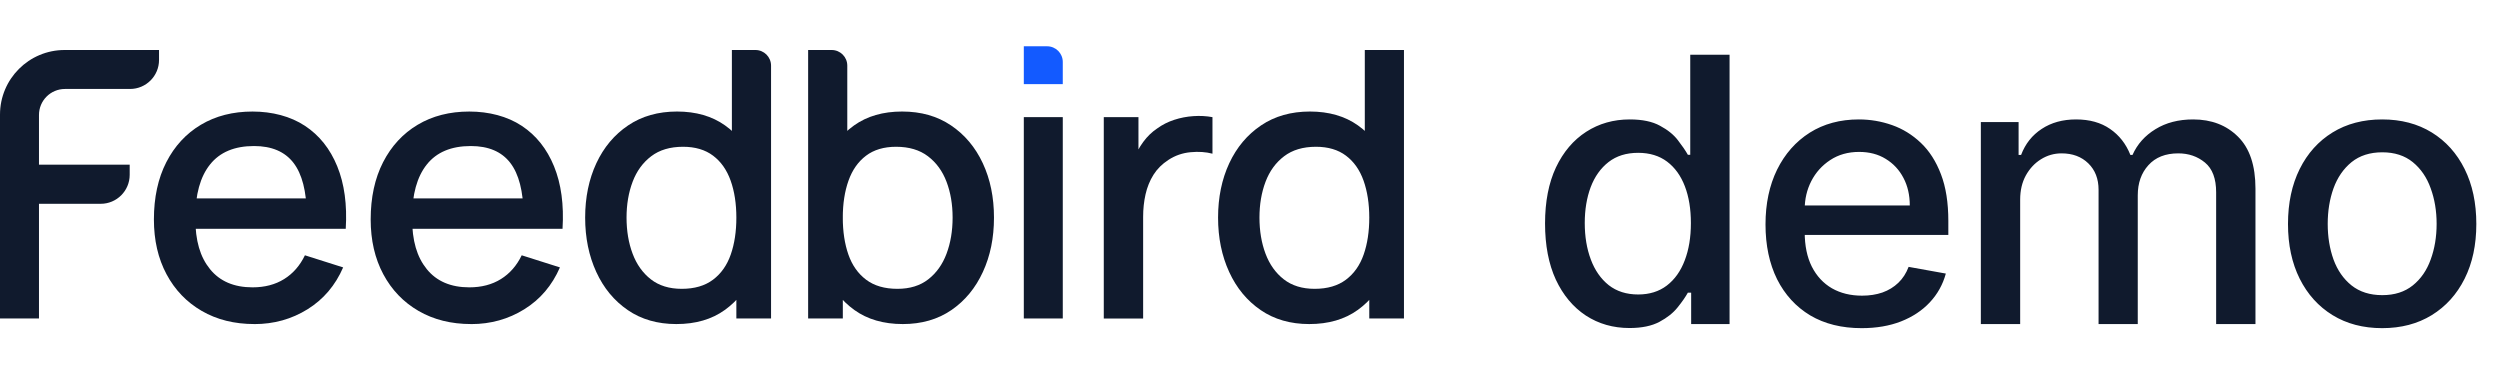
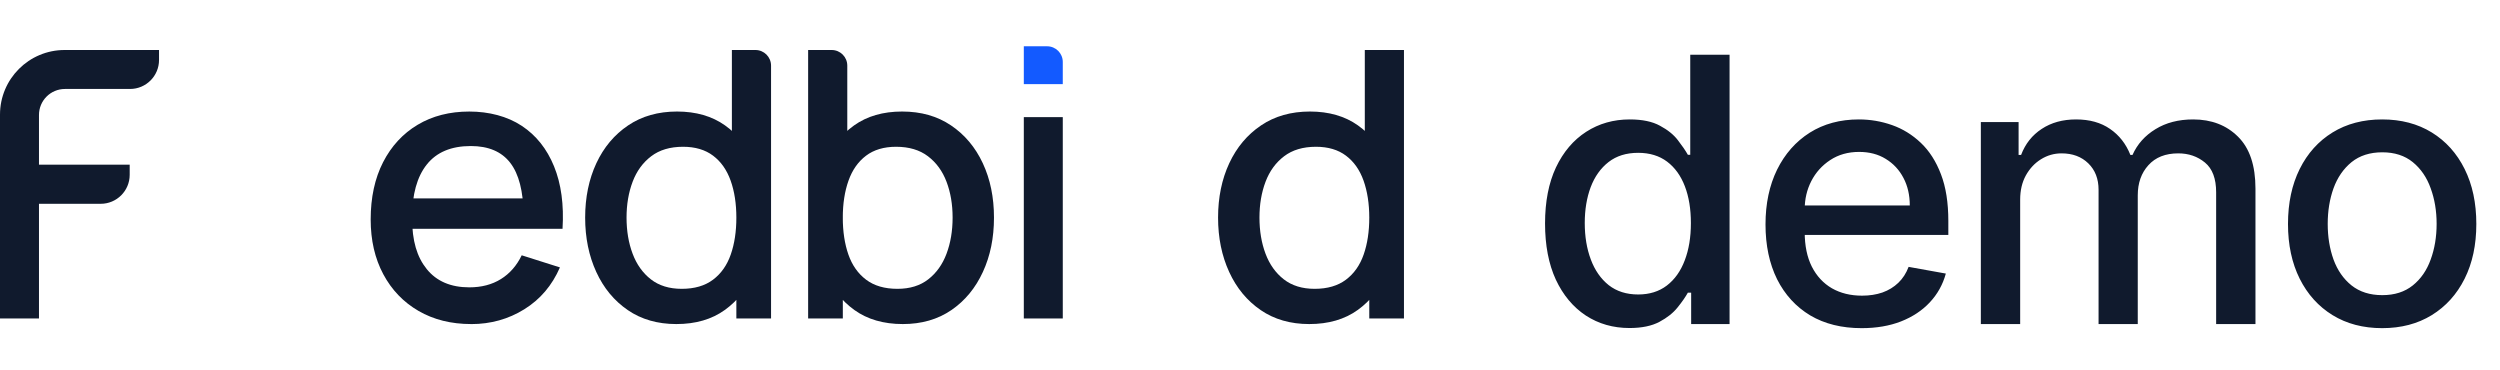
<svg xmlns="http://www.w3.org/2000/svg" width="162" height="24" viewBox="0 0 162 24" fill="none">
  <g clip-path="url(#clip0_11450_1951)">
    <path d="M0 20.637V7.429C0 5.116 1.875 3.24 4.189 3.24H10.305V3.887C10.305 4.924 9.463 5.765 8.426 5.765H4.21C3.279 5.765 2.526 6.519 2.526 7.449V10.669H8.404V11.328C8.404 12.365 7.563 13.206 6.526 13.206H2.526V20.636H0.001L0 20.637Z" fill="#101A2D" />
-     <path d="M16.485 20.999C15.189 20.999 14.051 20.715 13.072 20.147C12.093 19.579 11.332 18.786 10.789 17.767C10.245 16.749 9.973 15.567 9.973 14.221C9.973 12.795 10.241 11.56 10.776 10.513C11.311 9.467 12.059 8.657 13.017 8.085C13.976 7.513 15.091 7.228 16.364 7.228C17.636 7.228 18.824 7.536 19.758 8.152C20.693 8.767 21.391 9.643 21.854 10.779C22.317 11.914 22.5 13.264 22.404 14.826H19.88V13.908C19.863 12.394 19.575 11.274 19.016 10.55C18.456 9.825 17.605 9.463 16.461 9.463C15.196 9.463 14.246 9.861 13.61 10.659C12.973 11.456 12.656 12.607 12.656 14.114C12.656 15.62 12.973 16.656 13.61 17.442C14.246 18.227 15.165 18.62 16.365 18.62C17.154 18.62 17.837 18.442 18.413 18.083C18.989 17.725 19.437 17.211 19.759 16.543L22.236 17.328C21.729 18.496 20.959 19.4 19.929 20.04C18.898 20.681 17.75 21.001 16.486 21.001L16.485 20.999ZM11.834 14.826V12.856H21.148V14.826H11.834Z" fill="#101A2D" />
    <path d="M30.532 20.999C29.236 20.999 28.099 20.715 27.119 20.147C26.141 19.579 25.38 18.786 24.836 17.767C24.292 16.749 24.02 15.567 24.02 14.221C24.02 12.795 24.288 11.56 24.823 10.513C25.359 9.467 26.106 8.657 27.065 8.085C28.023 7.513 29.139 7.228 30.411 7.228C31.683 7.228 32.871 7.536 33.806 8.152C34.74 8.767 35.439 9.643 35.902 10.779C36.365 11.914 36.548 13.264 36.452 14.826H33.927V13.908C33.91 12.394 33.623 11.274 33.063 10.55C32.503 9.825 31.652 9.463 30.508 9.463C29.243 9.463 28.293 9.861 27.657 10.659C27.021 11.456 26.703 12.607 26.703 14.114C26.703 15.62 27.021 16.656 27.657 17.442C28.293 18.227 29.212 18.62 30.412 18.62C31.201 18.62 31.884 18.442 32.46 18.083C33.036 17.725 33.485 17.211 33.807 16.543L36.283 17.328C35.776 18.496 35.007 19.4 33.976 20.04C32.945 20.681 31.797 21.001 30.534 21.001L30.532 20.999ZM25.881 14.826V12.856H35.195V14.826H25.881Z" fill="#101A2D" />
    <path d="M43.826 20.999C42.61 20.999 41.56 20.697 40.679 20.093C39.797 19.488 39.116 18.666 38.638 17.622C38.159 16.579 37.918 15.406 37.918 14.101C37.918 12.797 38.16 11.614 38.643 10.579C39.126 9.544 39.812 8.727 40.702 8.127C41.592 7.527 42.649 7.227 43.873 7.227C45.097 7.227 46.142 7.527 46.984 8.127C47.826 8.727 48.462 9.546 48.893 10.586C49.324 11.625 49.539 12.797 49.539 14.101C49.539 15.406 49.322 16.578 48.887 17.617C48.452 18.656 47.812 19.48 46.966 20.087C46.121 20.696 45.074 20.999 43.826 20.999ZM44.176 18.716C45.005 18.716 45.681 18.518 46.205 18.124C46.729 17.73 47.112 17.186 47.353 16.493C47.595 15.8 47.716 15.004 47.716 14.101C47.716 13.199 47.593 12.402 47.347 11.709C47.101 11.017 46.723 10.477 46.212 10.091C45.7 9.704 45.05 9.511 44.261 9.511C43.423 9.511 42.734 9.716 42.195 10.127C41.656 10.537 41.254 11.089 40.993 11.781C40.731 12.475 40.6 13.247 40.6 14.101C40.6 14.955 40.73 15.743 40.993 16.439C41.254 17.135 41.649 17.689 42.176 18.1C42.704 18.511 43.37 18.716 44.176 18.716ZM47.716 20.637V11.251H47.426V3.24H48.952C49.51 3.24 49.964 3.693 49.964 4.252V20.636H47.717L47.716 20.637Z" fill="#101A2D" />
    <path d="M52.367 20.637V3.24H53.892C54.451 3.24 54.904 3.693 54.904 4.252V11.251H54.615V20.637H52.368H52.367ZM58.504 20.999C57.256 20.999 56.208 20.695 55.362 20.087C54.517 19.479 53.877 18.656 53.442 17.617C53.007 16.578 52.789 15.406 52.789 14.101C52.789 12.797 53.005 11.625 53.436 10.586C53.866 9.546 54.503 8.727 55.344 8.127C56.186 7.527 57.223 7.227 58.456 7.227C59.688 7.227 60.737 7.527 61.627 8.127C62.516 8.727 63.203 9.544 63.686 10.579C64.169 11.614 64.41 12.788 64.41 14.101C64.41 15.414 64.171 16.58 63.691 17.622C63.211 18.666 62.532 19.488 61.65 20.093C60.767 20.697 59.719 20.999 58.503 20.999H58.504ZM58.154 18.716C58.959 18.716 59.626 18.511 60.152 18.1C60.679 17.689 61.075 17.136 61.336 16.439C61.597 15.743 61.729 14.963 61.729 14.101C61.729 13.24 61.598 12.475 61.336 11.781C61.075 11.089 60.673 10.537 60.134 10.127C59.594 9.716 58.905 9.511 58.068 9.511C57.279 9.511 56.628 9.704 56.117 10.091C55.606 10.478 55.227 11.017 54.982 11.709C54.736 12.402 54.613 13.199 54.613 14.101C54.613 15.004 54.734 15.8 54.975 16.493C55.217 17.186 55.6 17.73 56.123 18.124C56.647 18.519 57.324 18.716 58.153 18.716H58.154Z" fill="#101A2D" />
    <path d="M68.868 7.59H66.343V20.637H68.868V7.59Z" fill="#101A2D" />
    <path d="M68.868 4.015V5.452H66.343V2.999H67.853C68.414 2.999 68.868 3.454 68.868 4.015Z" fill="#135AFF" />
-     <path d="M71.525 20.637V7.59H73.772V10.756L73.458 10.345C73.619 9.926 73.828 9.542 74.087 9.191C74.345 8.841 74.643 8.553 74.981 8.327C75.311 8.086 75.679 7.899 76.085 7.766C76.492 7.633 76.909 7.553 77.336 7.525C77.762 7.496 78.173 7.518 78.568 7.591V9.959C78.142 9.846 77.668 9.814 77.149 9.863C76.629 9.911 76.152 10.076 75.718 10.359C75.307 10.624 74.983 10.947 74.745 11.326C74.508 11.704 74.337 12.126 74.232 12.589C74.127 13.052 74.075 13.541 74.075 14.056V20.64H71.526L71.525 20.637Z" fill="#101A2D" />
    <path d="M84.839 20.999C83.623 20.999 82.573 20.697 81.692 20.093C80.81 19.488 80.129 18.666 79.65 17.622C79.171 16.579 78.931 15.406 78.931 14.101C78.931 12.797 79.173 11.614 79.656 10.579C80.139 9.544 80.825 8.727 81.715 8.127C82.605 7.527 83.662 7.227 84.886 7.227C86.11 7.227 87.154 7.527 87.997 8.127C88.839 8.727 89.475 9.546 89.906 10.586C90.337 11.625 90.552 12.797 90.552 14.101C90.552 15.406 90.335 16.578 89.9 17.617C89.465 18.656 88.825 19.48 87.979 20.087C87.133 20.696 86.087 20.999 84.838 20.999H84.839ZM85.189 18.716C86.018 18.716 86.695 18.518 87.218 18.124C87.742 17.73 88.125 17.186 88.366 16.493C88.608 15.8 88.729 15.004 88.729 14.101C88.729 13.199 88.605 12.402 88.36 11.709C88.114 11.017 87.736 10.477 87.224 10.091C86.713 9.704 86.063 9.511 85.274 9.511C84.436 9.511 83.747 9.716 83.208 10.127C82.668 10.537 82.268 11.089 82.006 11.781C81.744 12.475 81.613 13.247 81.613 14.101C81.613 14.955 81.743 15.743 82.006 16.439C82.267 17.135 82.662 17.689 83.189 18.1C83.717 18.511 84.383 18.716 85.188 18.716H85.189ZM88.729 20.637V11.251H88.439V3.24H90.977V20.636H88.73L88.729 20.637Z" fill="#101A2D" />
    <path d="M105.59 21.256C104.533 21.256 103.59 20.986 102.761 20.446C101.937 19.901 101.289 19.125 100.817 18.119C100.352 17.108 100.119 15.895 100.119 14.48C100.119 13.065 100.354 11.855 100.826 10.849C101.303 9.844 101.957 9.074 102.786 8.54C103.616 8.006 104.556 7.739 105.607 7.739C106.42 7.739 107.073 7.875 107.567 8.148C108.067 8.415 108.454 8.727 108.727 9.085C109.005 9.443 109.221 9.759 109.374 10.031H109.528V3.545H112.076V21H109.587V18.963H109.374C109.221 19.241 108.999 19.56 108.71 19.918C108.425 20.276 108.033 20.588 107.533 20.855C107.033 21.122 106.386 21.256 105.59 21.256ZM106.153 19.082C106.886 19.082 107.505 18.889 108.011 18.503C108.522 18.111 108.908 17.568 109.17 16.875C109.437 16.182 109.57 15.375 109.57 14.454C109.57 13.546 109.44 12.75 109.178 12.068C108.917 11.386 108.533 10.855 108.028 10.474C107.522 10.094 106.897 9.903 106.153 9.903C105.386 9.903 104.746 10.102 104.235 10.5C103.724 10.898 103.337 11.44 103.076 12.128C102.82 12.815 102.692 13.591 102.692 14.454C102.692 15.329 102.823 16.116 103.085 16.815C103.346 17.514 103.732 18.068 104.244 18.477C104.761 18.881 105.397 19.082 106.153 19.082ZM120.635 21.264C119.345 21.264 118.235 20.989 117.303 20.438C116.377 19.881 115.661 19.099 115.155 18.094C114.655 17.082 114.405 15.898 114.405 14.54C114.405 13.199 114.655 12.017 115.155 10.994C115.661 9.972 116.365 9.173 117.269 8.599C118.178 8.026 119.24 7.739 120.456 7.739C121.195 7.739 121.911 7.861 122.604 8.105C123.297 8.349 123.919 8.733 124.47 9.256C125.021 9.778 125.456 10.457 125.774 11.293C126.093 12.122 126.252 13.131 126.252 14.318V15.222H115.845V13.312H123.754C123.754 12.642 123.618 12.048 123.345 11.531C123.073 11.008 122.689 10.597 122.195 10.296C121.706 9.994 121.132 9.844 120.473 9.844C119.757 9.844 119.132 10.02 118.598 10.372C118.07 10.719 117.661 11.173 117.371 11.736C117.087 12.293 116.945 12.898 116.945 13.551V15.043C116.945 15.918 117.098 16.662 117.405 17.276C117.717 17.889 118.152 18.358 118.709 18.682C119.266 19 119.916 19.159 120.661 19.159C121.144 19.159 121.584 19.091 121.982 18.954C122.379 18.812 122.723 18.602 123.013 18.324C123.303 18.046 123.524 17.702 123.678 17.293L126.09 17.727C125.896 18.438 125.55 19.06 125.05 19.594C124.556 20.122 123.933 20.534 123.183 20.829C122.439 21.119 121.59 21.264 120.635 21.264ZM128.359 21V7.909H130.805V10.04H130.967C131.24 9.318 131.686 8.756 132.305 8.352C132.924 7.943 133.666 7.739 134.529 7.739C135.404 7.739 136.137 7.943 136.728 8.352C137.325 8.761 137.765 9.324 138.049 10.04H138.186C138.498 9.341 138.995 8.784 139.677 8.369C140.359 7.949 141.172 7.739 142.115 7.739C143.302 7.739 144.271 8.111 145.021 8.855C145.777 9.599 146.154 10.722 146.154 12.222V21H143.606V12.46C143.606 11.574 143.365 10.932 142.882 10.534C142.399 10.136 141.822 9.938 141.152 9.938C140.322 9.938 139.677 10.193 139.217 10.704C138.757 11.21 138.527 11.861 138.527 12.656V21H135.987V12.298C135.987 11.588 135.765 11.017 135.322 10.585C134.879 10.153 134.302 9.938 133.592 9.938C133.109 9.938 132.663 10.065 132.254 10.321C131.85 10.571 131.524 10.921 131.274 11.369C131.029 11.818 130.907 12.338 130.907 12.929V21H128.359ZM154.364 21.264C153.137 21.264 152.066 20.983 151.151 20.421C150.236 19.858 149.526 19.071 149.02 18.06C148.515 17.048 148.262 15.867 148.262 14.514C148.262 13.156 148.515 11.969 149.02 10.952C149.526 9.935 150.236 9.145 151.151 8.582C152.066 8.02 153.137 7.739 154.364 7.739C155.591 7.739 156.662 8.02 157.577 8.582C158.492 9.145 159.202 9.935 159.708 10.952C160.214 11.969 160.466 13.156 160.466 14.514C160.466 15.867 160.214 17.048 159.708 18.06C159.202 19.071 158.492 19.858 157.577 20.421C156.662 20.983 155.591 21.264 154.364 21.264ZM154.373 19.125C155.168 19.125 155.827 18.915 156.35 18.494C156.873 18.074 157.259 17.514 157.509 16.815C157.765 16.116 157.893 15.347 157.893 14.506C157.893 13.671 157.765 12.903 157.509 12.204C157.259 11.5 156.873 10.935 156.35 10.508C155.827 10.082 155.168 9.869 154.373 9.869C153.572 9.869 152.907 10.082 152.378 10.508C151.856 10.935 151.466 11.5 151.211 12.204C150.961 12.903 150.836 13.671 150.836 14.506C150.836 15.347 150.961 16.116 151.211 16.815C151.466 17.514 151.856 18.074 152.378 18.494C152.907 18.915 153.572 19.125 154.373 19.125Z" fill="#101A2D" />
  </g>
  <defs>
    <clipPath id="clip0_11450_1951">
      <rect width="161.976" height="24" fill="white" />
    </clipPath>
  </defs>
</svg>